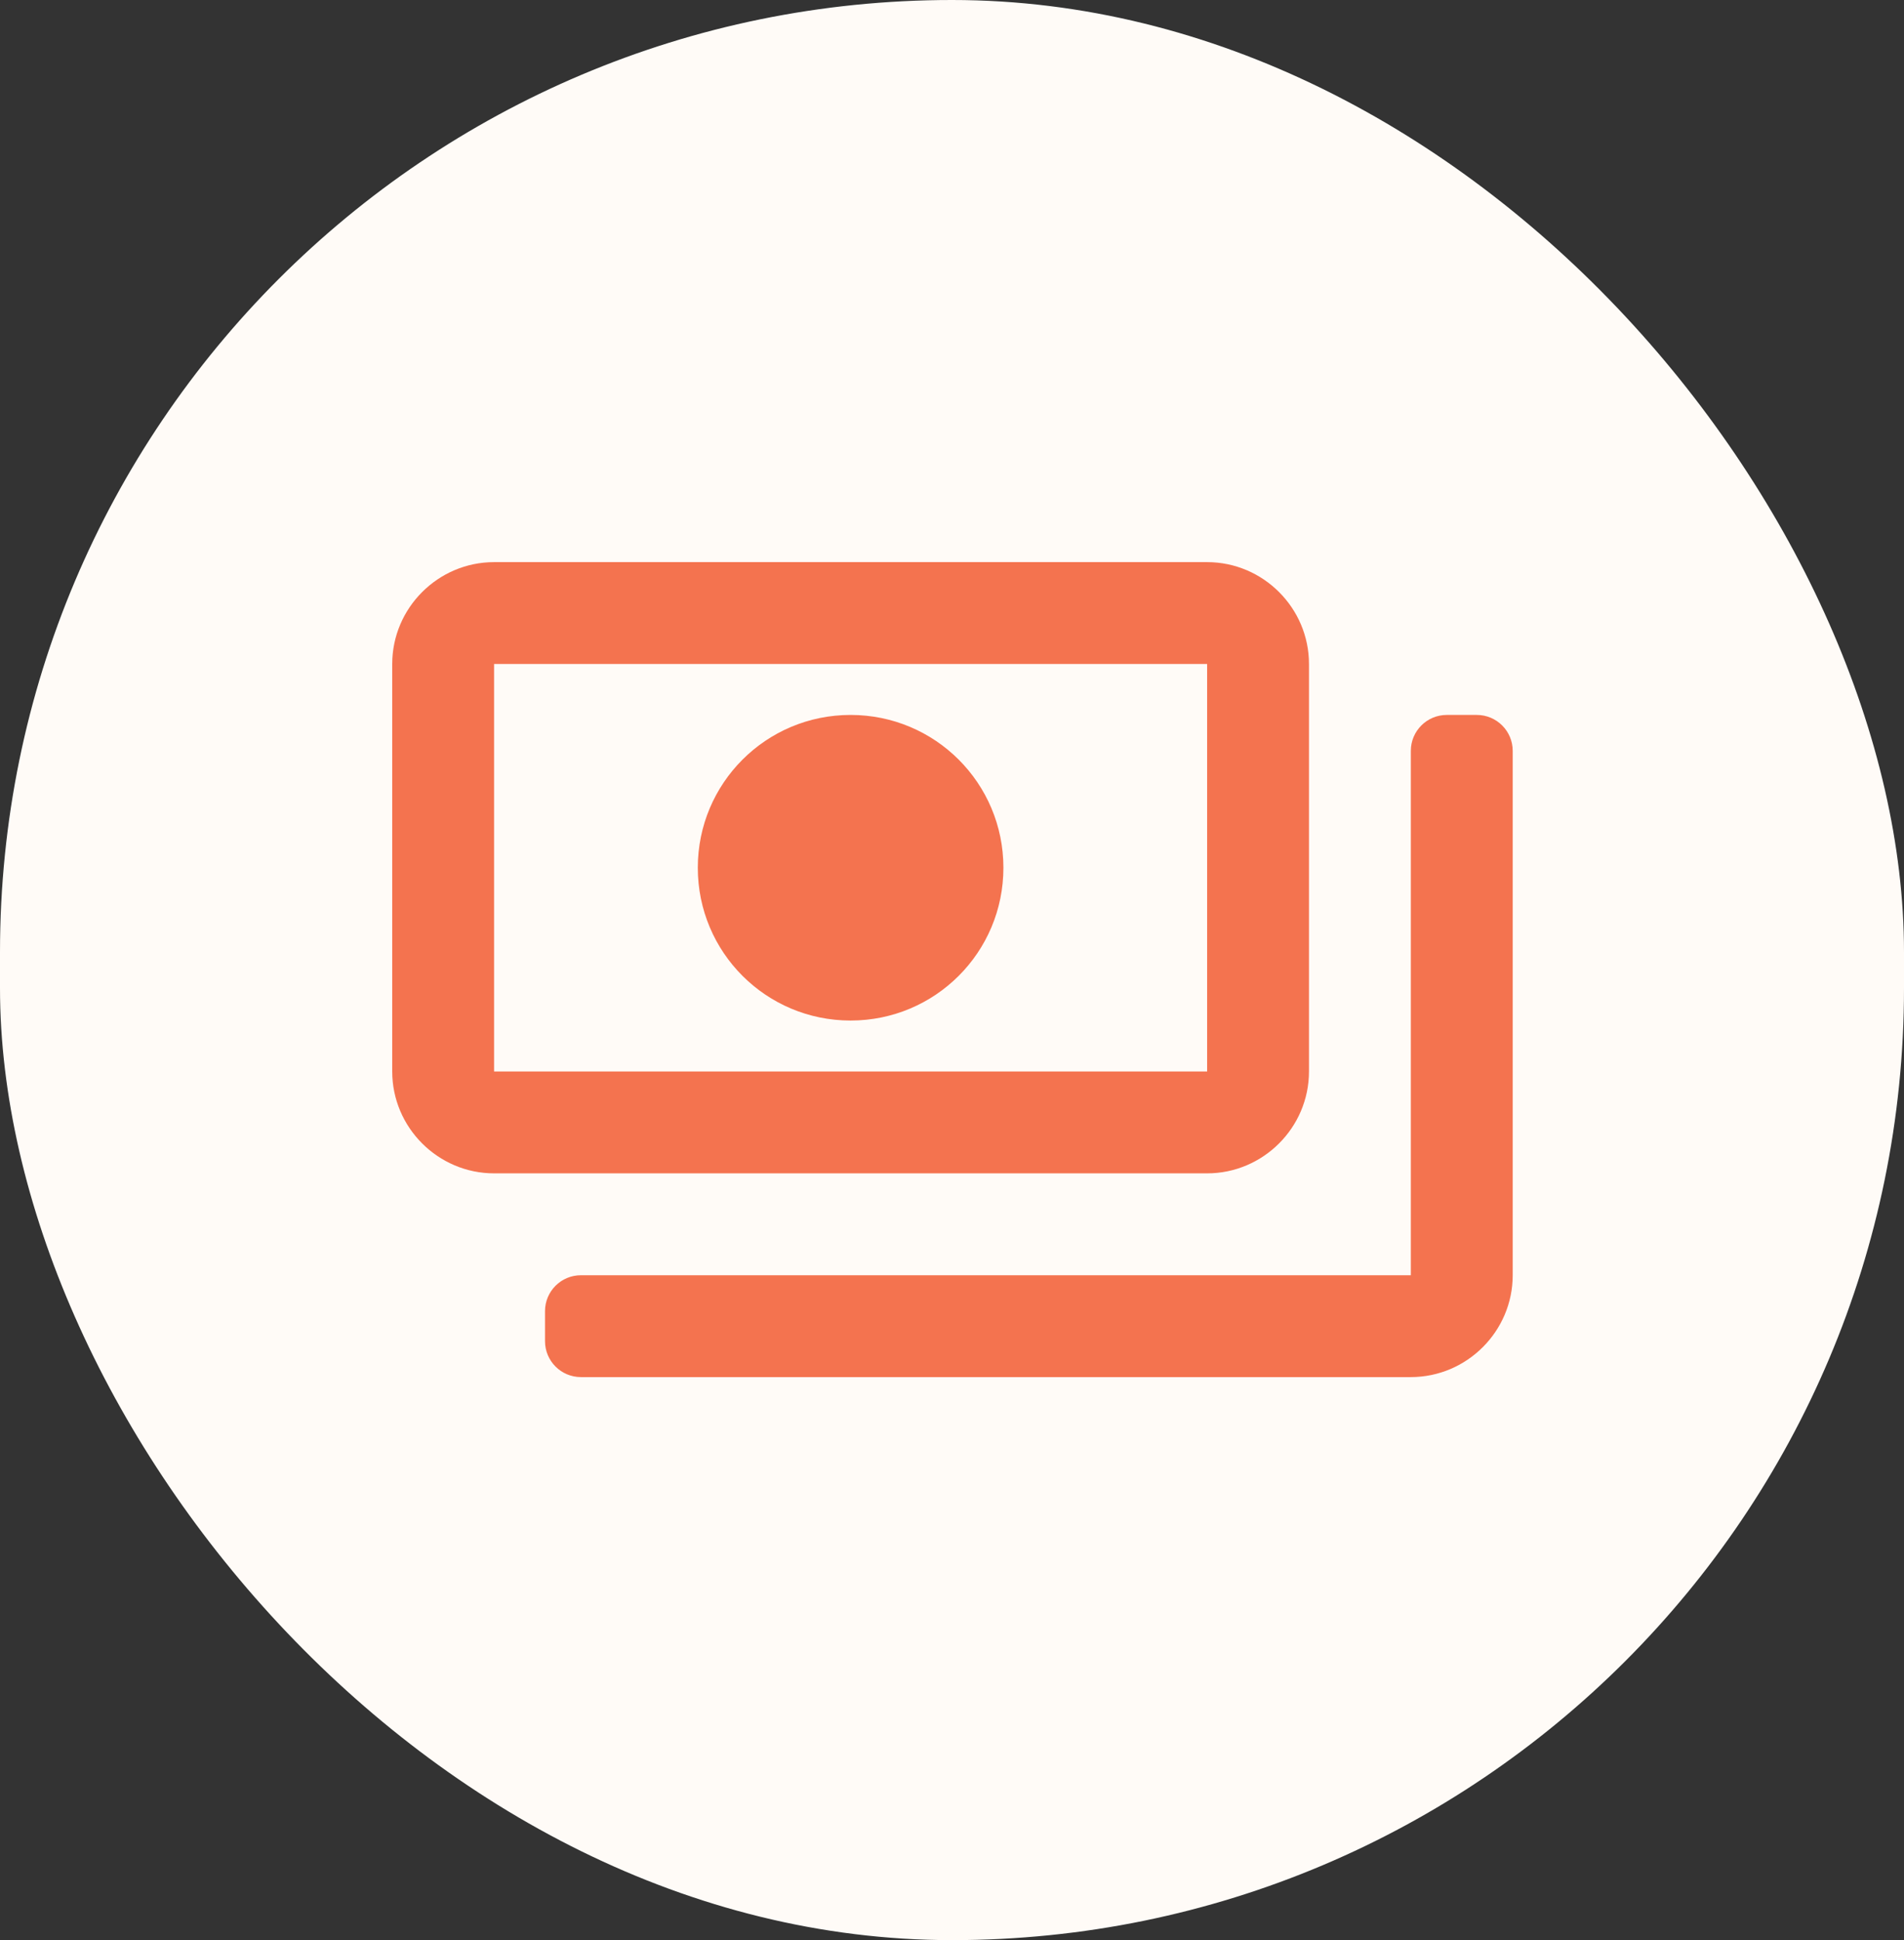
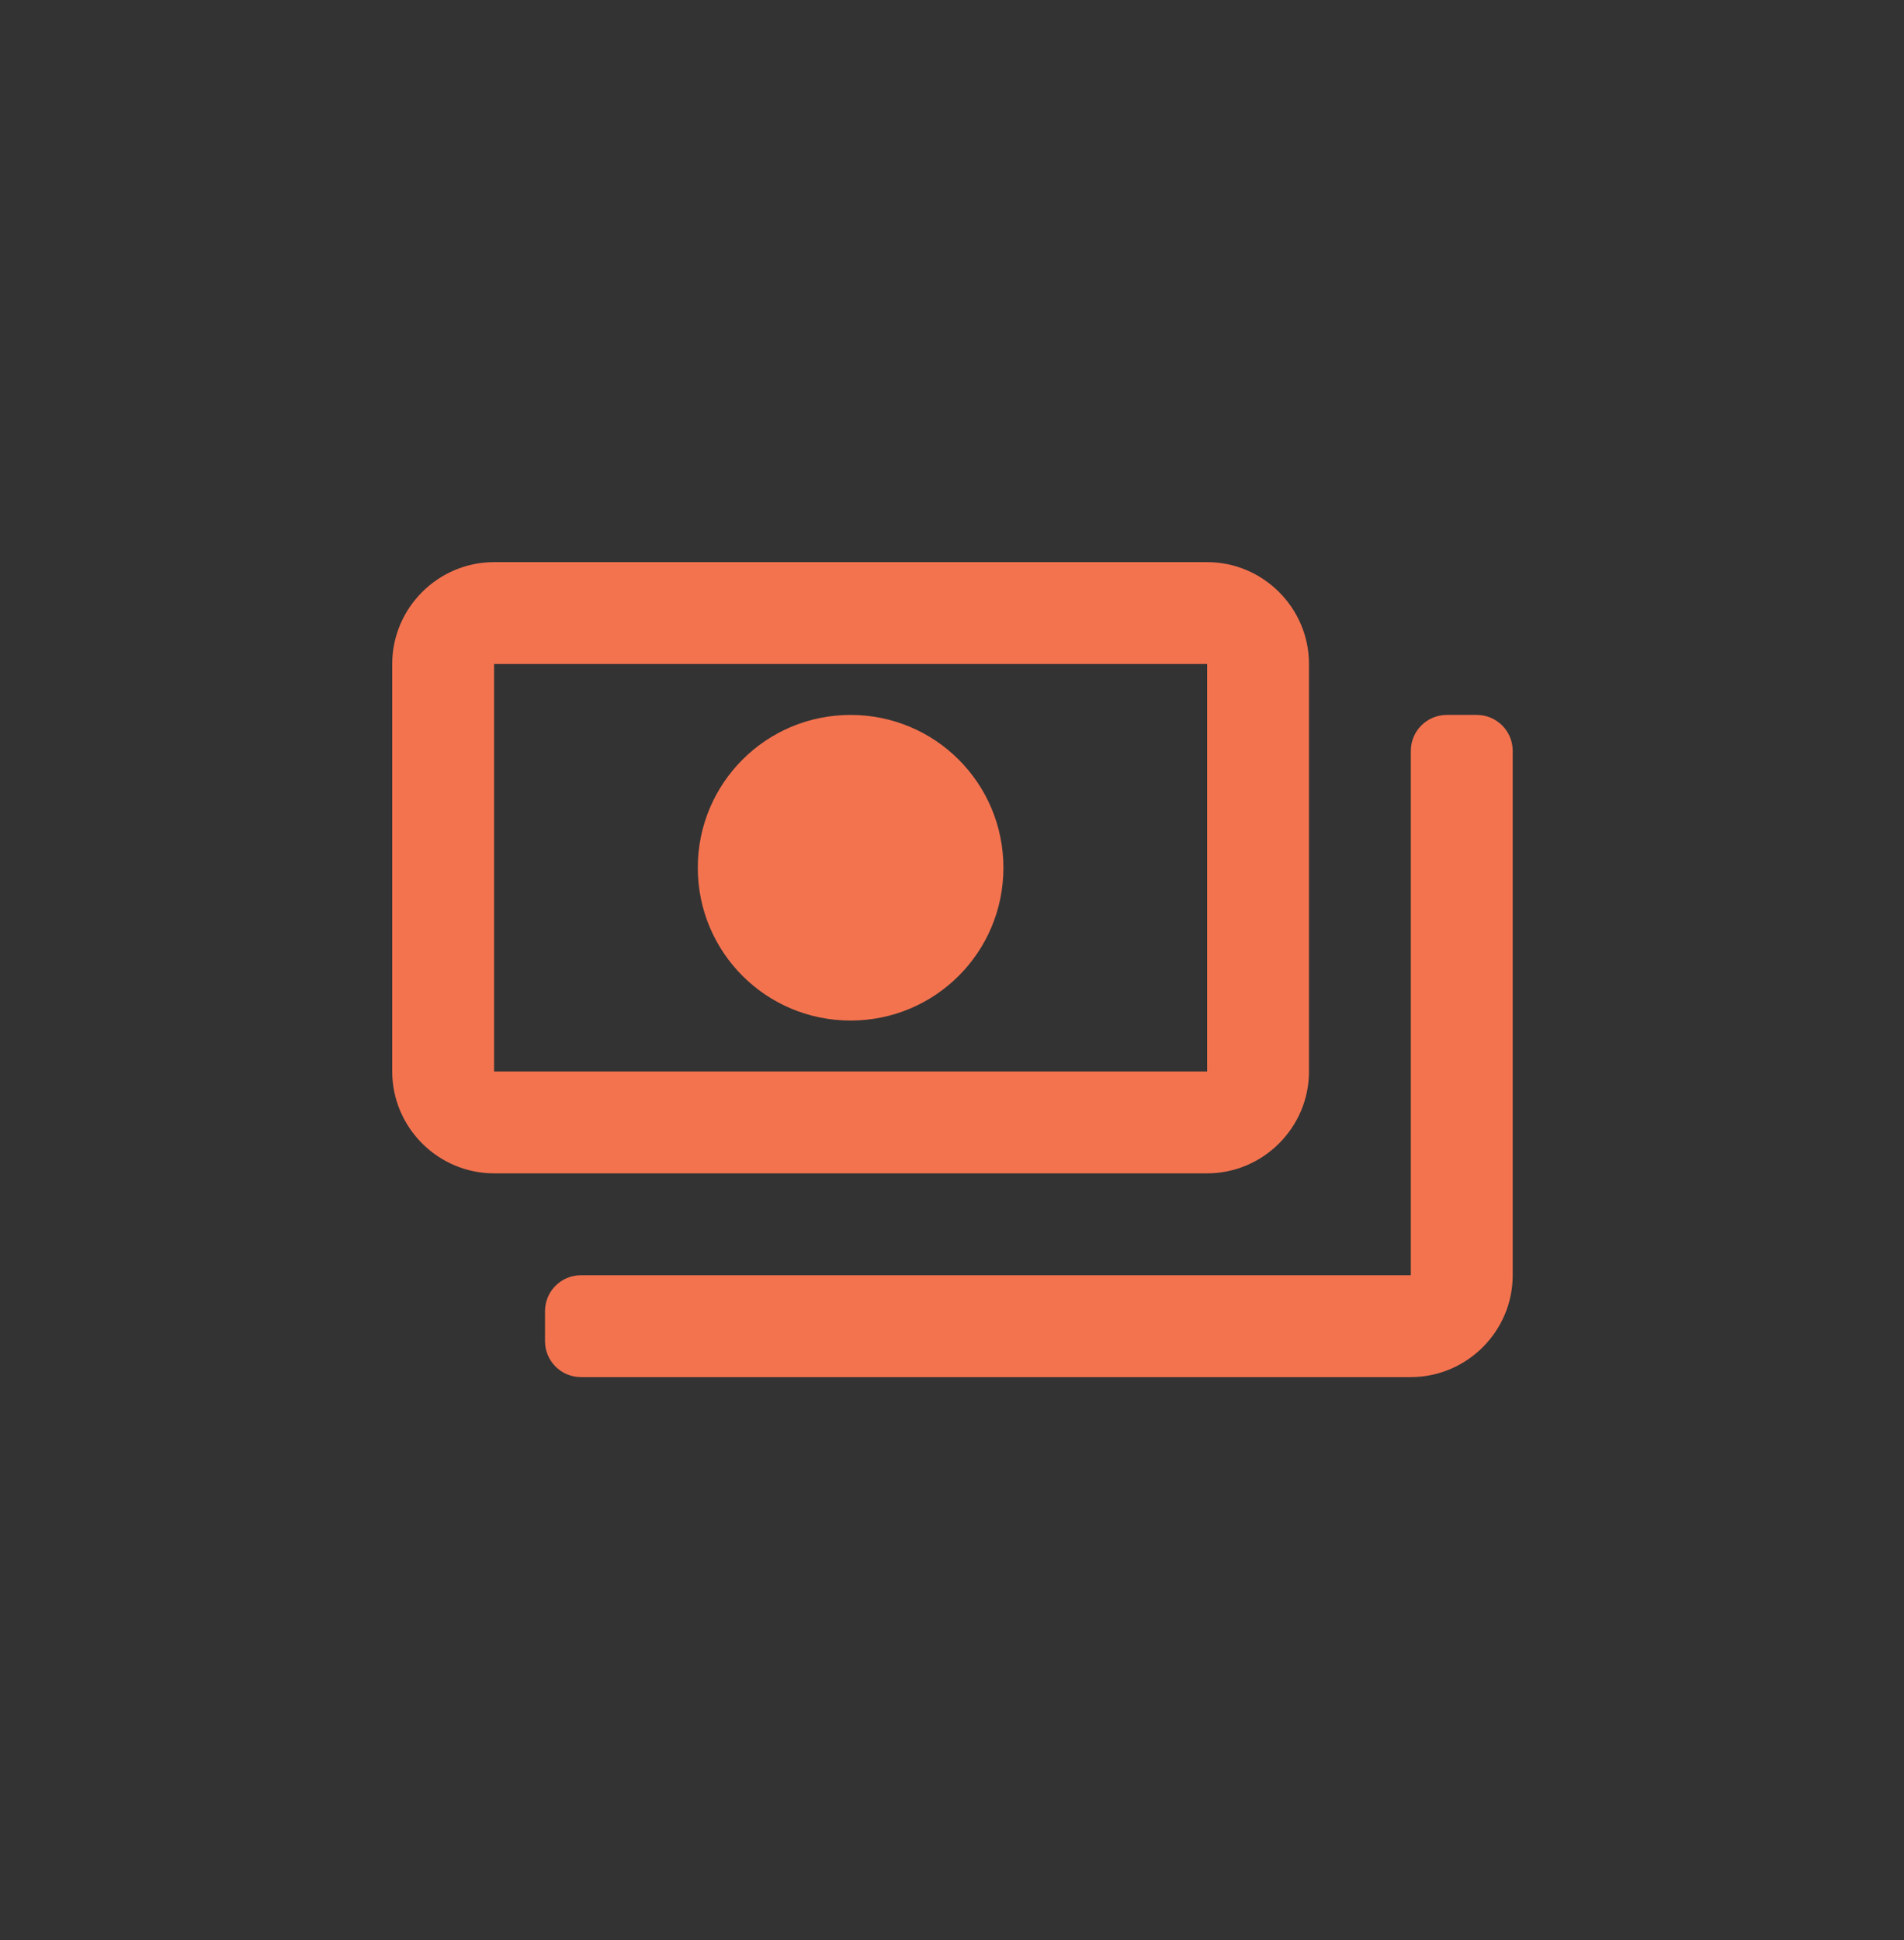
<svg xmlns="http://www.w3.org/2000/svg" width="53" height="54" viewBox="0 0 53 54" fill="none">
  <rect x="0" y="0" width="53" height="54" fill="#333333" stroke="none" />
-   <rect width="53" height="54" rx="26.5" fill="#FFFBF7" />
  <path d="M36.437 29.823V18.481C36.437 16.922 35.161 15.646 33.602 15.646H13.753C12.194 15.646 10.918 16.922 10.918 18.481V29.823C10.918 31.382 12.194 32.658 13.753 32.658H33.602C35.161 32.658 36.437 31.382 36.437 29.823ZM33.602 29.823H13.753V18.481H33.602V29.823ZM23.677 19.899C21.324 19.899 19.424 21.799 19.424 24.152C19.424 26.505 21.324 28.405 23.677 28.405C26.031 28.405 27.931 26.505 27.931 24.152C27.931 21.799 26.031 19.899 23.677 19.899ZM41.108 19.899C41.66 19.899 42.108 20.346 42.108 20.899V35.494C42.108 37.053 40.832 38.329 39.272 38.329H16.171C15.619 38.329 15.171 37.881 15.171 37.329V36.494C15.171 35.941 15.619 35.494 16.171 35.494H39.272V20.899C39.272 20.346 39.72 19.899 40.272 19.899H41.108Z" fill="#F4734F" />
</svg>